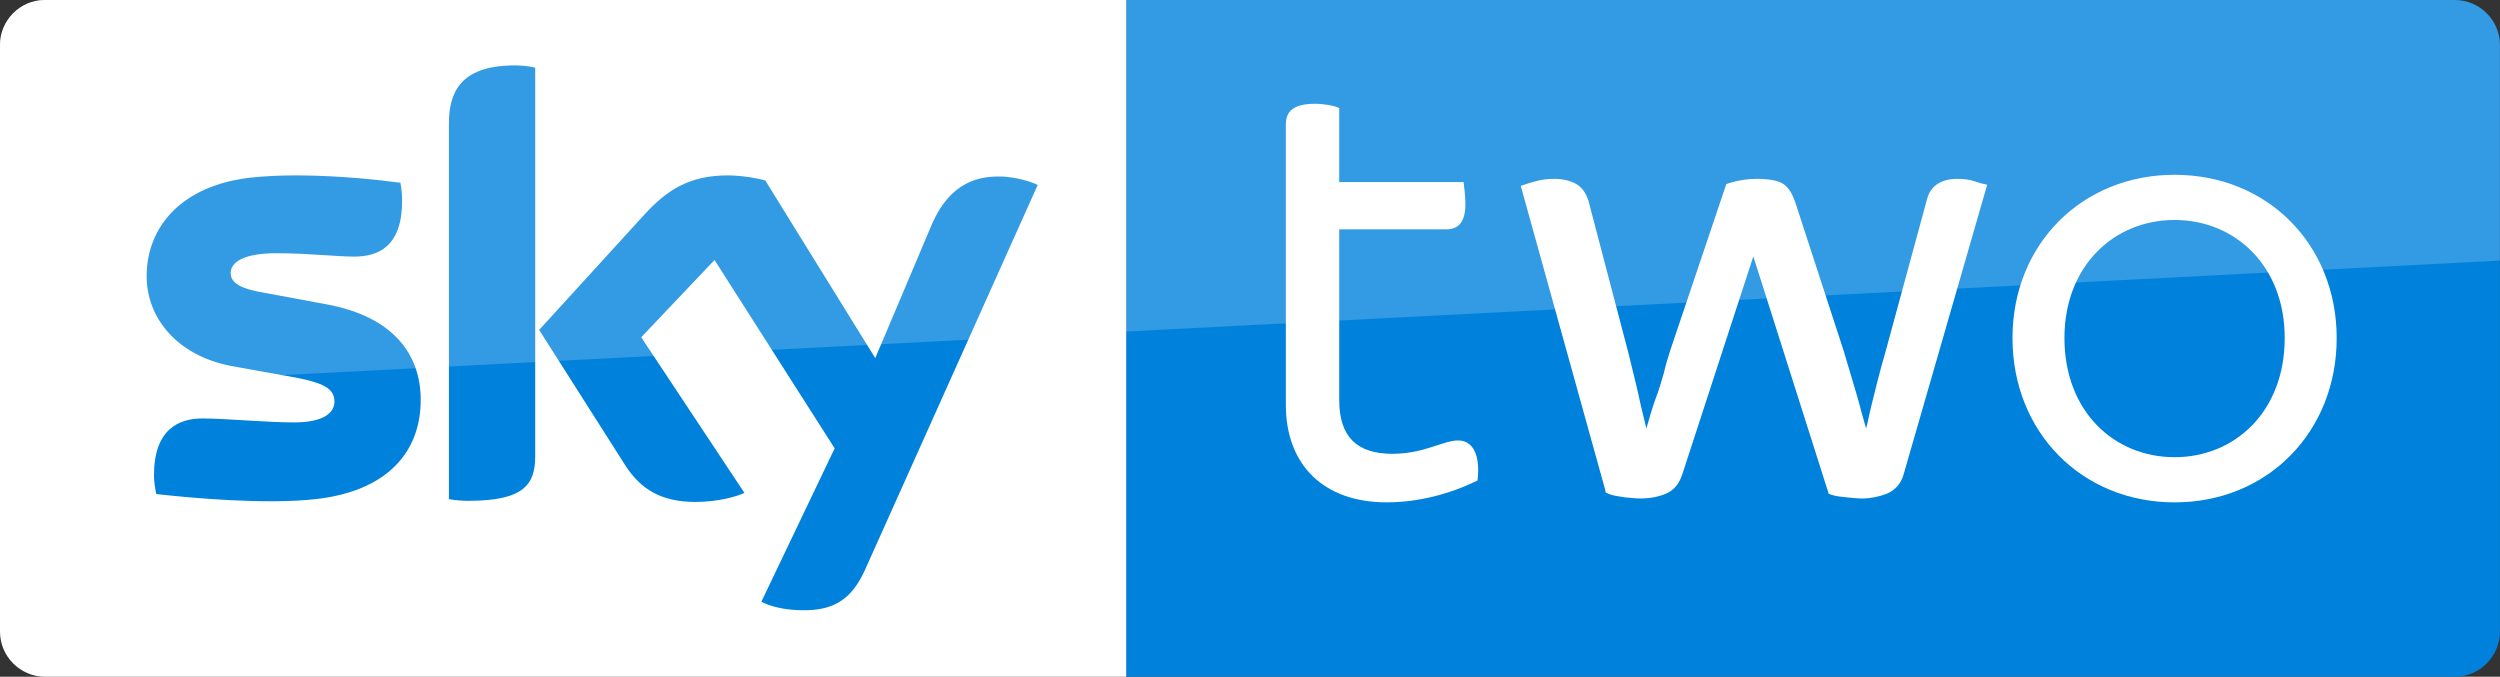
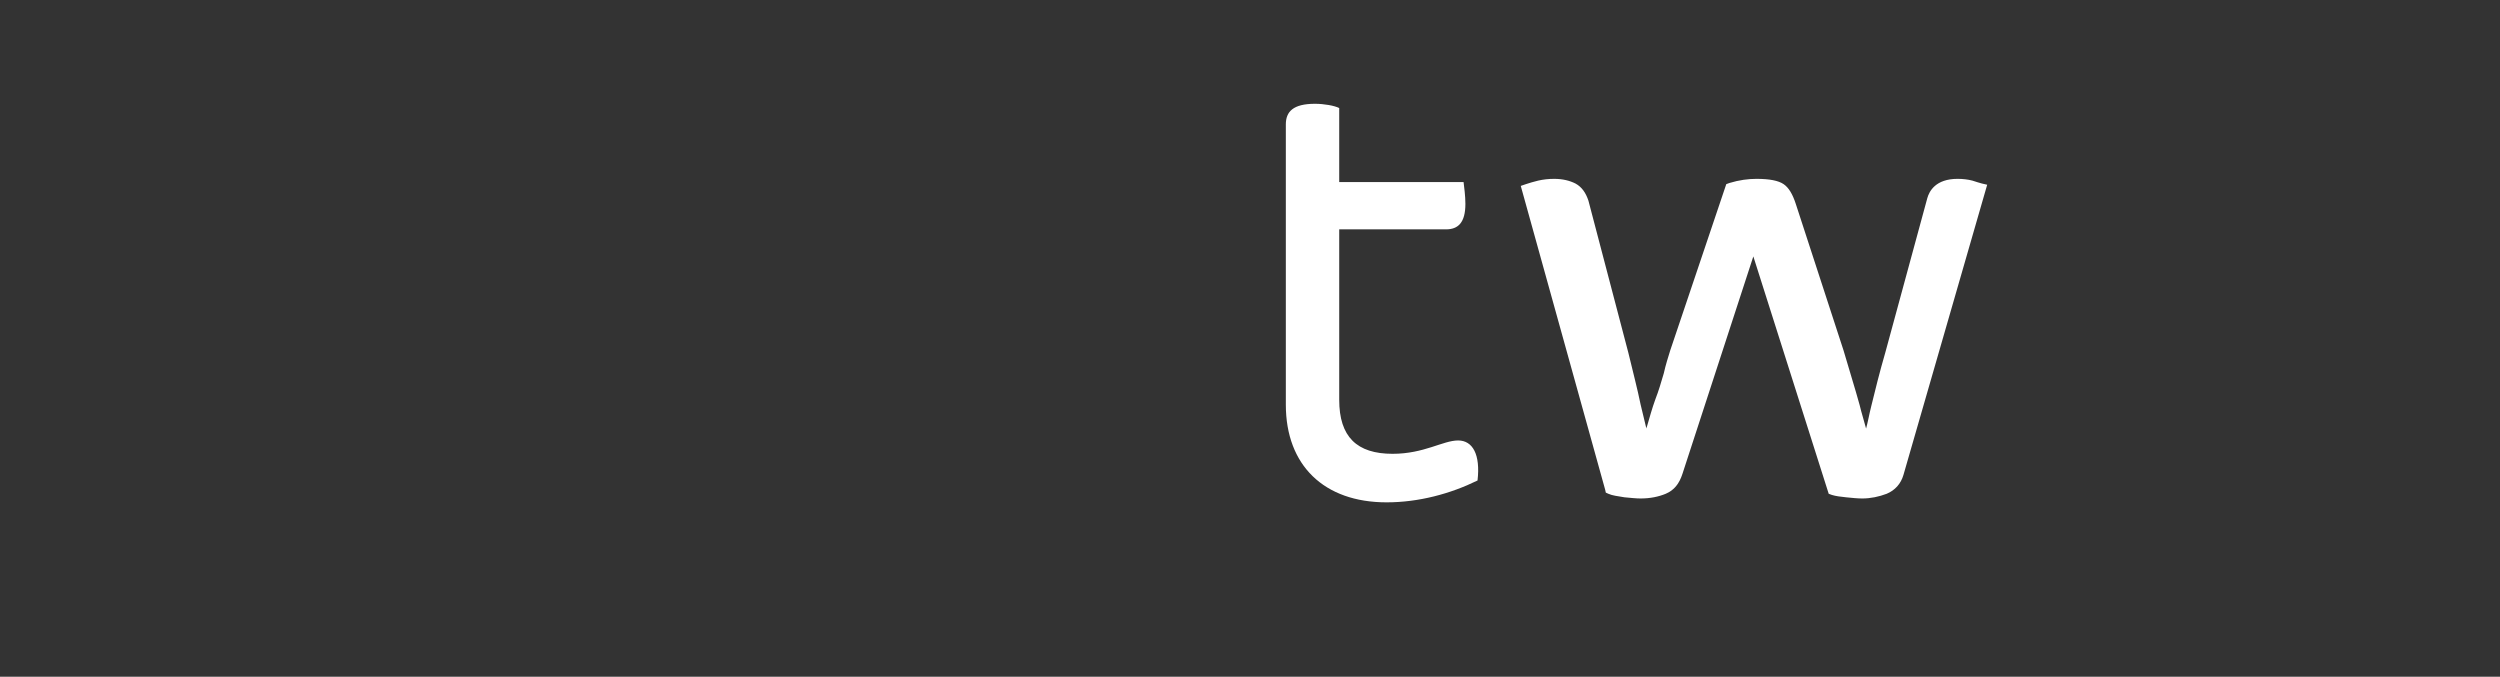
<svg xmlns="http://www.w3.org/2000/svg" id="svg2" height="666.66" width="2462.7" version="1.1" viewBox="0 0 2462.728 666.66">
  <rect x="0" y="0" width="2462.728" height="666.66" fill="#333333" stroke="none" />
  <g id="g4" stroke-width="5.556">
-     <path id="path6" d="m1109.4-0.001h1308.8c24.444 0 44.444 20 44.444 44.444l-0 577.78c0 24.444-20 44.444-44.444 44.444h-1308.8z" fill="#0082dc" />
-     <path id="path8" d="m43.89-0.002c-24.444 0-43.889 20.557-43.889 43.891v578.33c0 24.444 20.001 44.445 44.445 44.445h1065v-666.67z" fill="#fff" />
-     <path id="path10" d="m506.67 64.443c-55 0-64.443 28.889-64.443 57.223v370c6.111 1.111 12.221 1.666 19.443 1.666 54.444 0 65.557-16.111 65.557-43.889v-382.78c-6.667-1.667-13.89-2.223-20.557-2.223zm210.56 108.33c-37.778 0-59.444 13.888-81.666 37.777l-104.45 114.45 84.445 132.78c15.556 24.444 36.11 36.666 69.443 36.666 21.667 0 40.001-5 48.334-8.889l-101.67-153.33 72.221-76.111 118.33 185.56-72.223 151.11c7.222 3.889 21.668 8.334 40.557 8.334 31.667 0.555 48.888-11.667 61.666-40l170-378.89c-7.222-3.889-22.778-7.777-35-8.332-21.667-0.555-51.111 3.889-70 48.889l-55 130-108.33-175c-7.222-2.222-23.888-5-36.666-5zm-426.84 0.01c-14.891 0.047-29.739 0.694-43.715 2.213-67.778 7.778-102.22 48.332-102.22 97.221 0 40 28.888 77.778 83.332 88.334l65 11.666c24.444 5 36.668 10.001 36.668 23.334 0 10-8.889 20.555-40 20.555-28.333 0-66.111-3.889-90-3.889-23.333 0-47.779 10.556-47.779 56.111 0 5.556 1.112 12.778 2.223 18.334 34.444 3.889 107.22 10.556 157.22 5 69.444-7.778 103.33-45.555 103.33-97.777 0-45-27.224-81.666-91.668-93.889l-62.777-11.668c-20-3.333-32.777-8.332-32.777-19.443 0-10.556 12.778-19.445 45-19.445 31.667 0 58.888 3.334 76.666 3.334 23.333 0 47.223-9.444 47.223-55 0-6.111-0.555-11.666-1.666-17.777-23.299-3.056-60.252-6.899-97.682-7.197-2.127-0.017-4.255-0.022-6.383-0.016z" fill="#0082dc" />
-   </g>
+     </g>
  <g id="g12" transform="matrix(1.333 0 0 1.333 .001 -.005)" fill="#fff">
    <path id="path14" d="m897.3 85.4c-4.5 2.2-9.7 3.6-15 3.6-10.3 0-16.6-6.1-16.6-16.1v-46.2c0-2.1 1.2-3.4 4.8-3.4 1.5 0 3.2 0.3 4 0.7v12.2h20.5c0.1 0.8 0.3 2.3 0.3 3.6 0 3.1-1.2 4.2-3.2 4.2h-17.6v28.1c0 6.1 2.9 8.9 8.8 8.9 5.2 0 8.3-2.2 10.8-2.2 2.4 0 3.7 2.3 3.2 6.6" transform="matrix(4.483 0 0 4.483 -2930.7 -27.753)" />
    <path id="path16" d="m773.5 35.8c-0.4-0.1-0.9-0.3-1.5-0.5-0.7-0.2-1.5-0.3-2.3-0.3-3.4 0-4.4 2.1-4.7 3.3l-6.5 26.2c-0.9 3.4-1.6 6.5-2.2 9.2-0.3 1.3-0.5 2.6-0.8 3.8-0.3-1.3-0.7-2.6-1-4-0.7-2.8-1.6-5.9-2.5-9.3l-7.4-24.9c-0.5-1.7-1.1-2.8-1.9-3.4s-2.2-0.9-4.2-0.9c-1.3 0-2.7 0.2-4.2 0.7l-0.5 0.2-8.7 28.3c-0.3 1.1-0.7 2.4-1 3.9-0.4 1.5-0.8 3-1.3 4.4-0.5 1.5-0.9 3.1-1.3 4.6 0 0.1-0.1 0.2-0.1 0.4-0.3-1.4-0.6-2.8-0.9-4.1-0.5-2.7-1.2-5.6-1.9-8.8l-6.2-25.9c-0.4-1.3-1-2.3-2-2.9-0.9-0.5-2-0.8-3.3-0.8-0.9 0-1.7 0.1-2.5 0.3-0.7 0.2-1.4 0.4-1.9 0.6l-0.8 0.3 13.1 51.7 0.1 0.5 0.4 0.2c0.6 0.3 1.4 0.4 2.5 0.6 1 0.1 1.8 0.2 2.5 0.2 1.5 0 2.8-0.3 3.9-0.8 1.3-0.6 2.1-1.7 2.6-3.4l11-37 11.7 40.4 0.5 0.2c0.6 0.2 1.3 0.3 2.2 0.4s1.8 0.2 2.5 0.2c1.3 0 2.6-0.3 3.8-0.8 1.3-0.6 2.2-1.7 2.6-3.2l13-49.4z" transform="matrix(4.761 0 0 4.342 -2217.9 -19.803)" />
-     <path id="path18" stroke-width="5.565" d="m1972.9-881.99c0-92.38 68.45-160.83 159.72-160.83 91.823 0 159.72 69.007 159.72 160.83 0 92.936-68.45 161.94-159.72 161.94-91.267 0-159.72-69.007-159.72-161.94m268.24 0c0-71.233-48.973-116.31-108.52-116.31-59.546 0-108.52 45.077-108.52 116.31 0 72.346 48.972 117.42 108.52 117.42 59.546 0 108.52-45.077 108.52-117.42" transform="matrix(.75 0 0 .75 7.56 911.29)" />
  </g>
-   <path id="path20" opacity=".2" stroke-width="5.556" d="m44.445-0.001h2373.8c24.444 0 44.444 20 44.444 44.444v212.22l-2398.8 123.89c-35.556 1.111-63.889 30.556-63.889 66.111v-402.22c0-24.444 20-44.444 44.444-44.444z" fill="#fff" />
</svg>